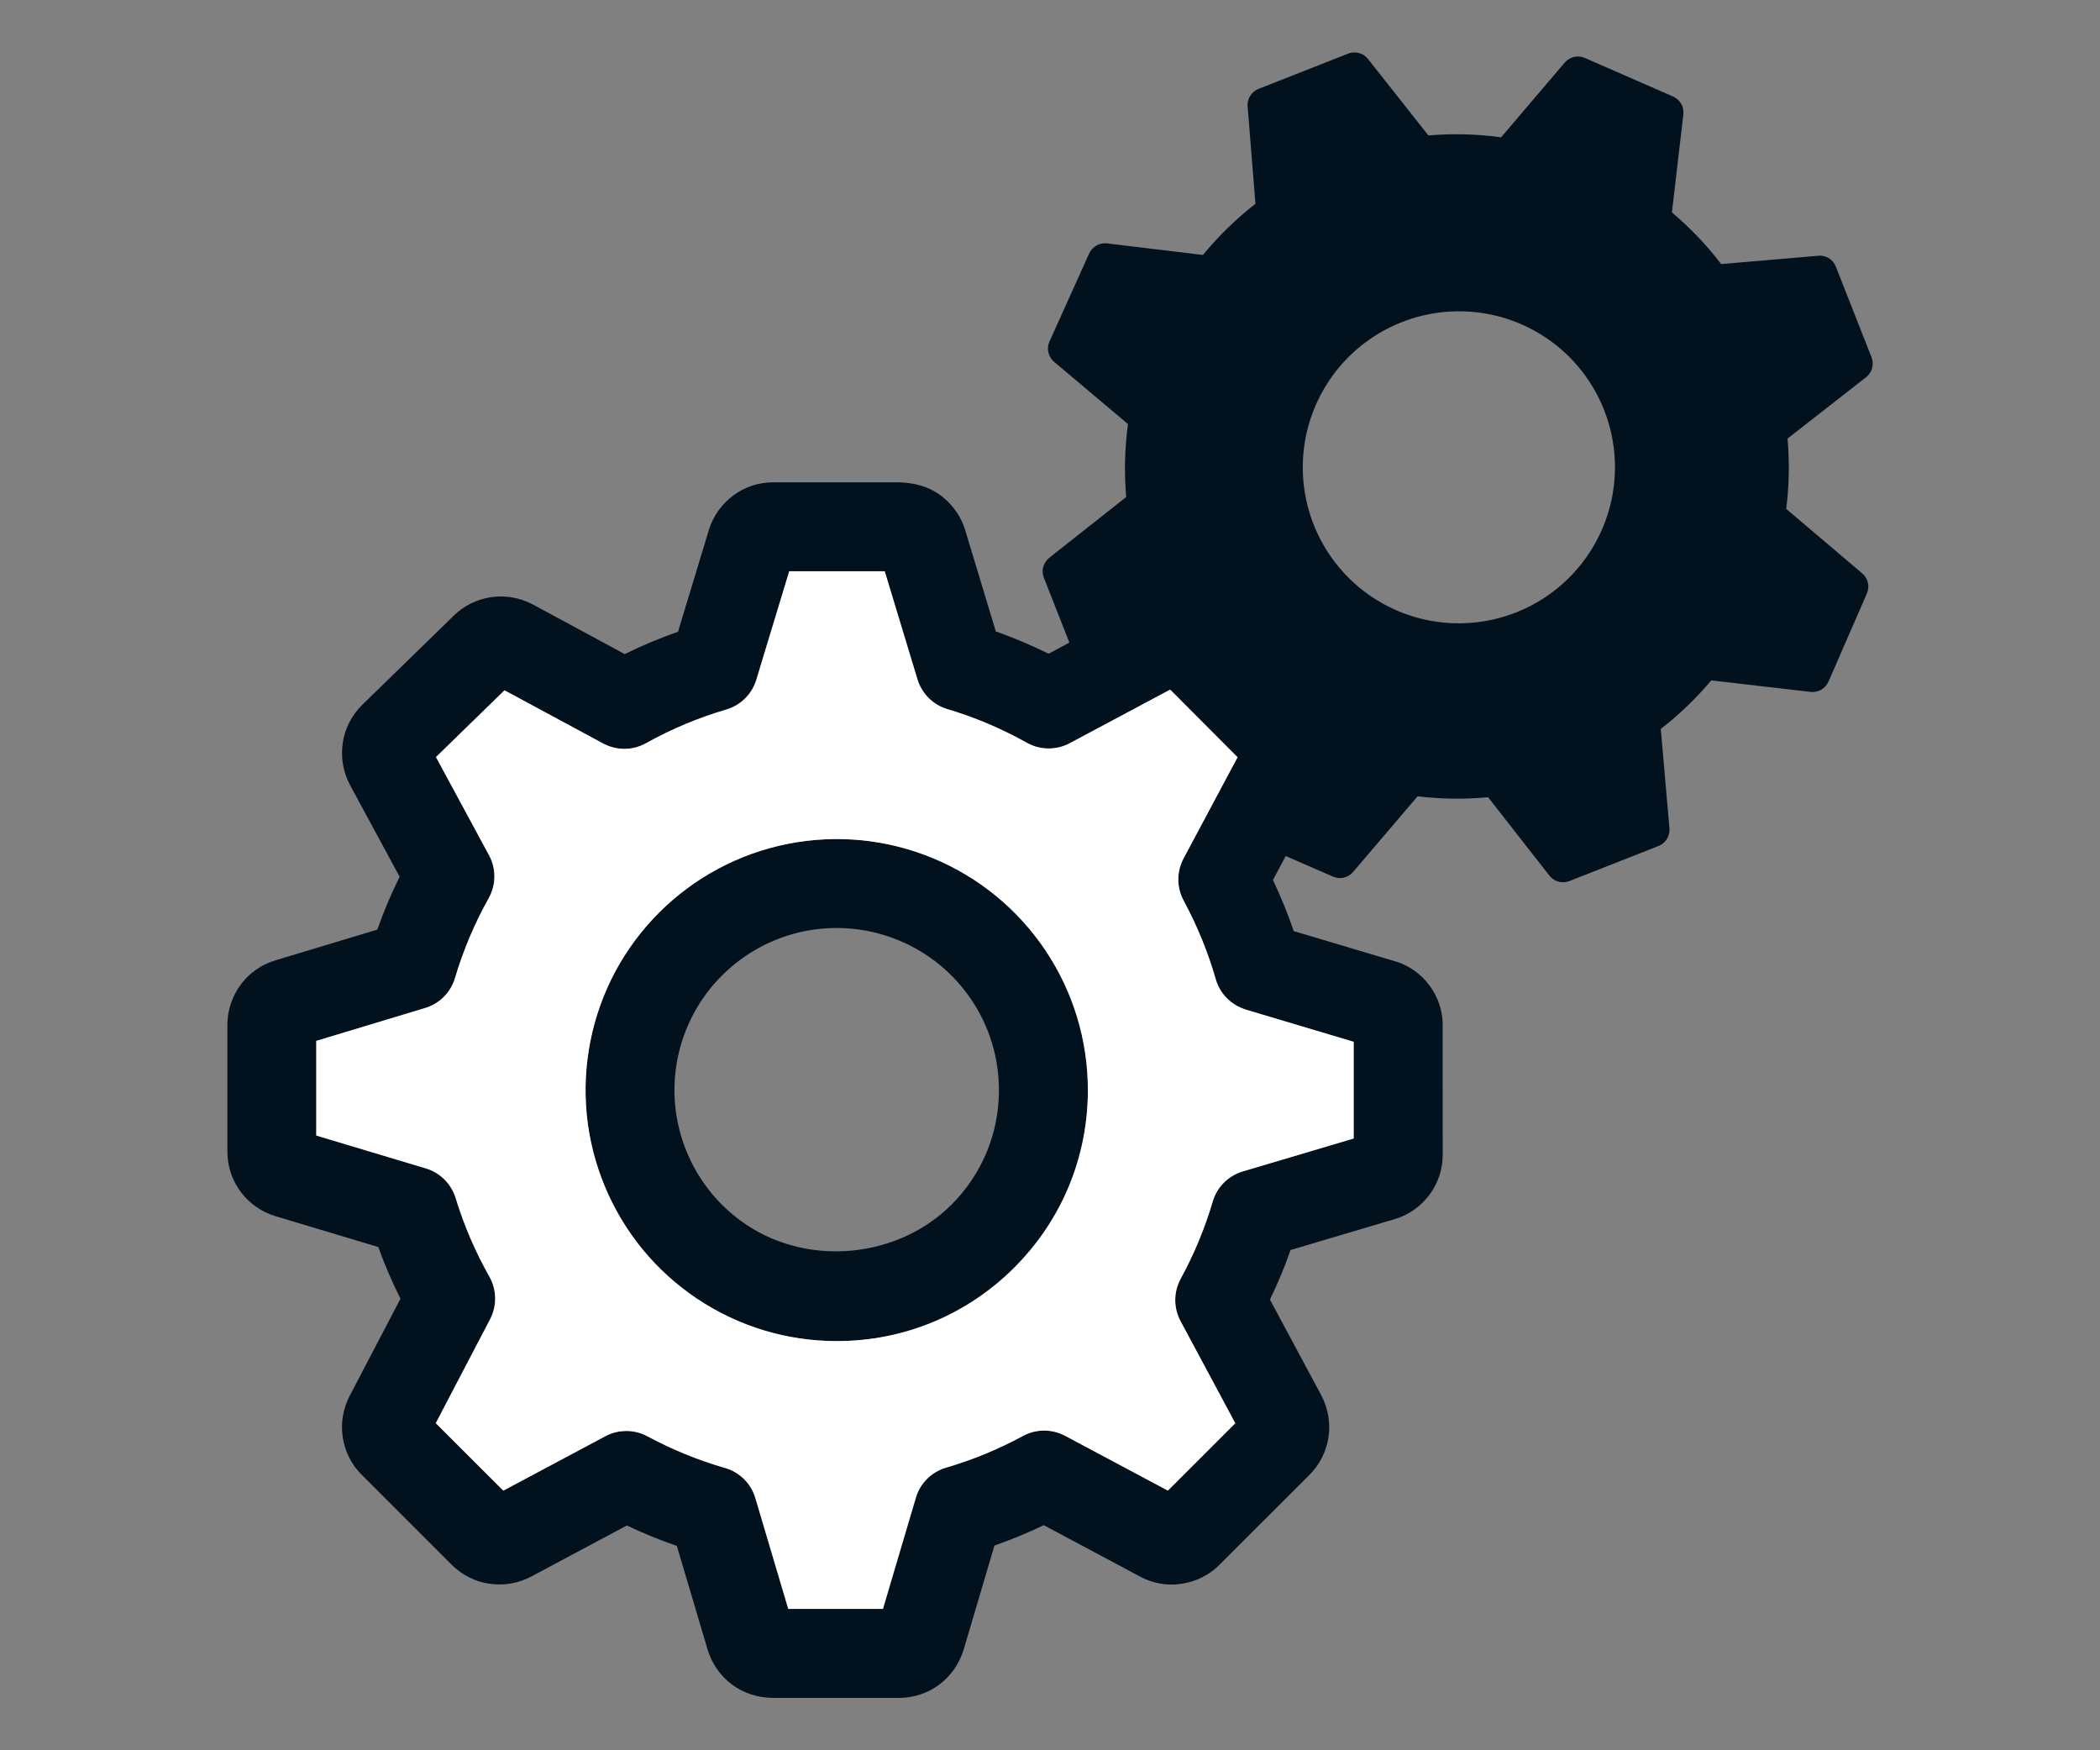
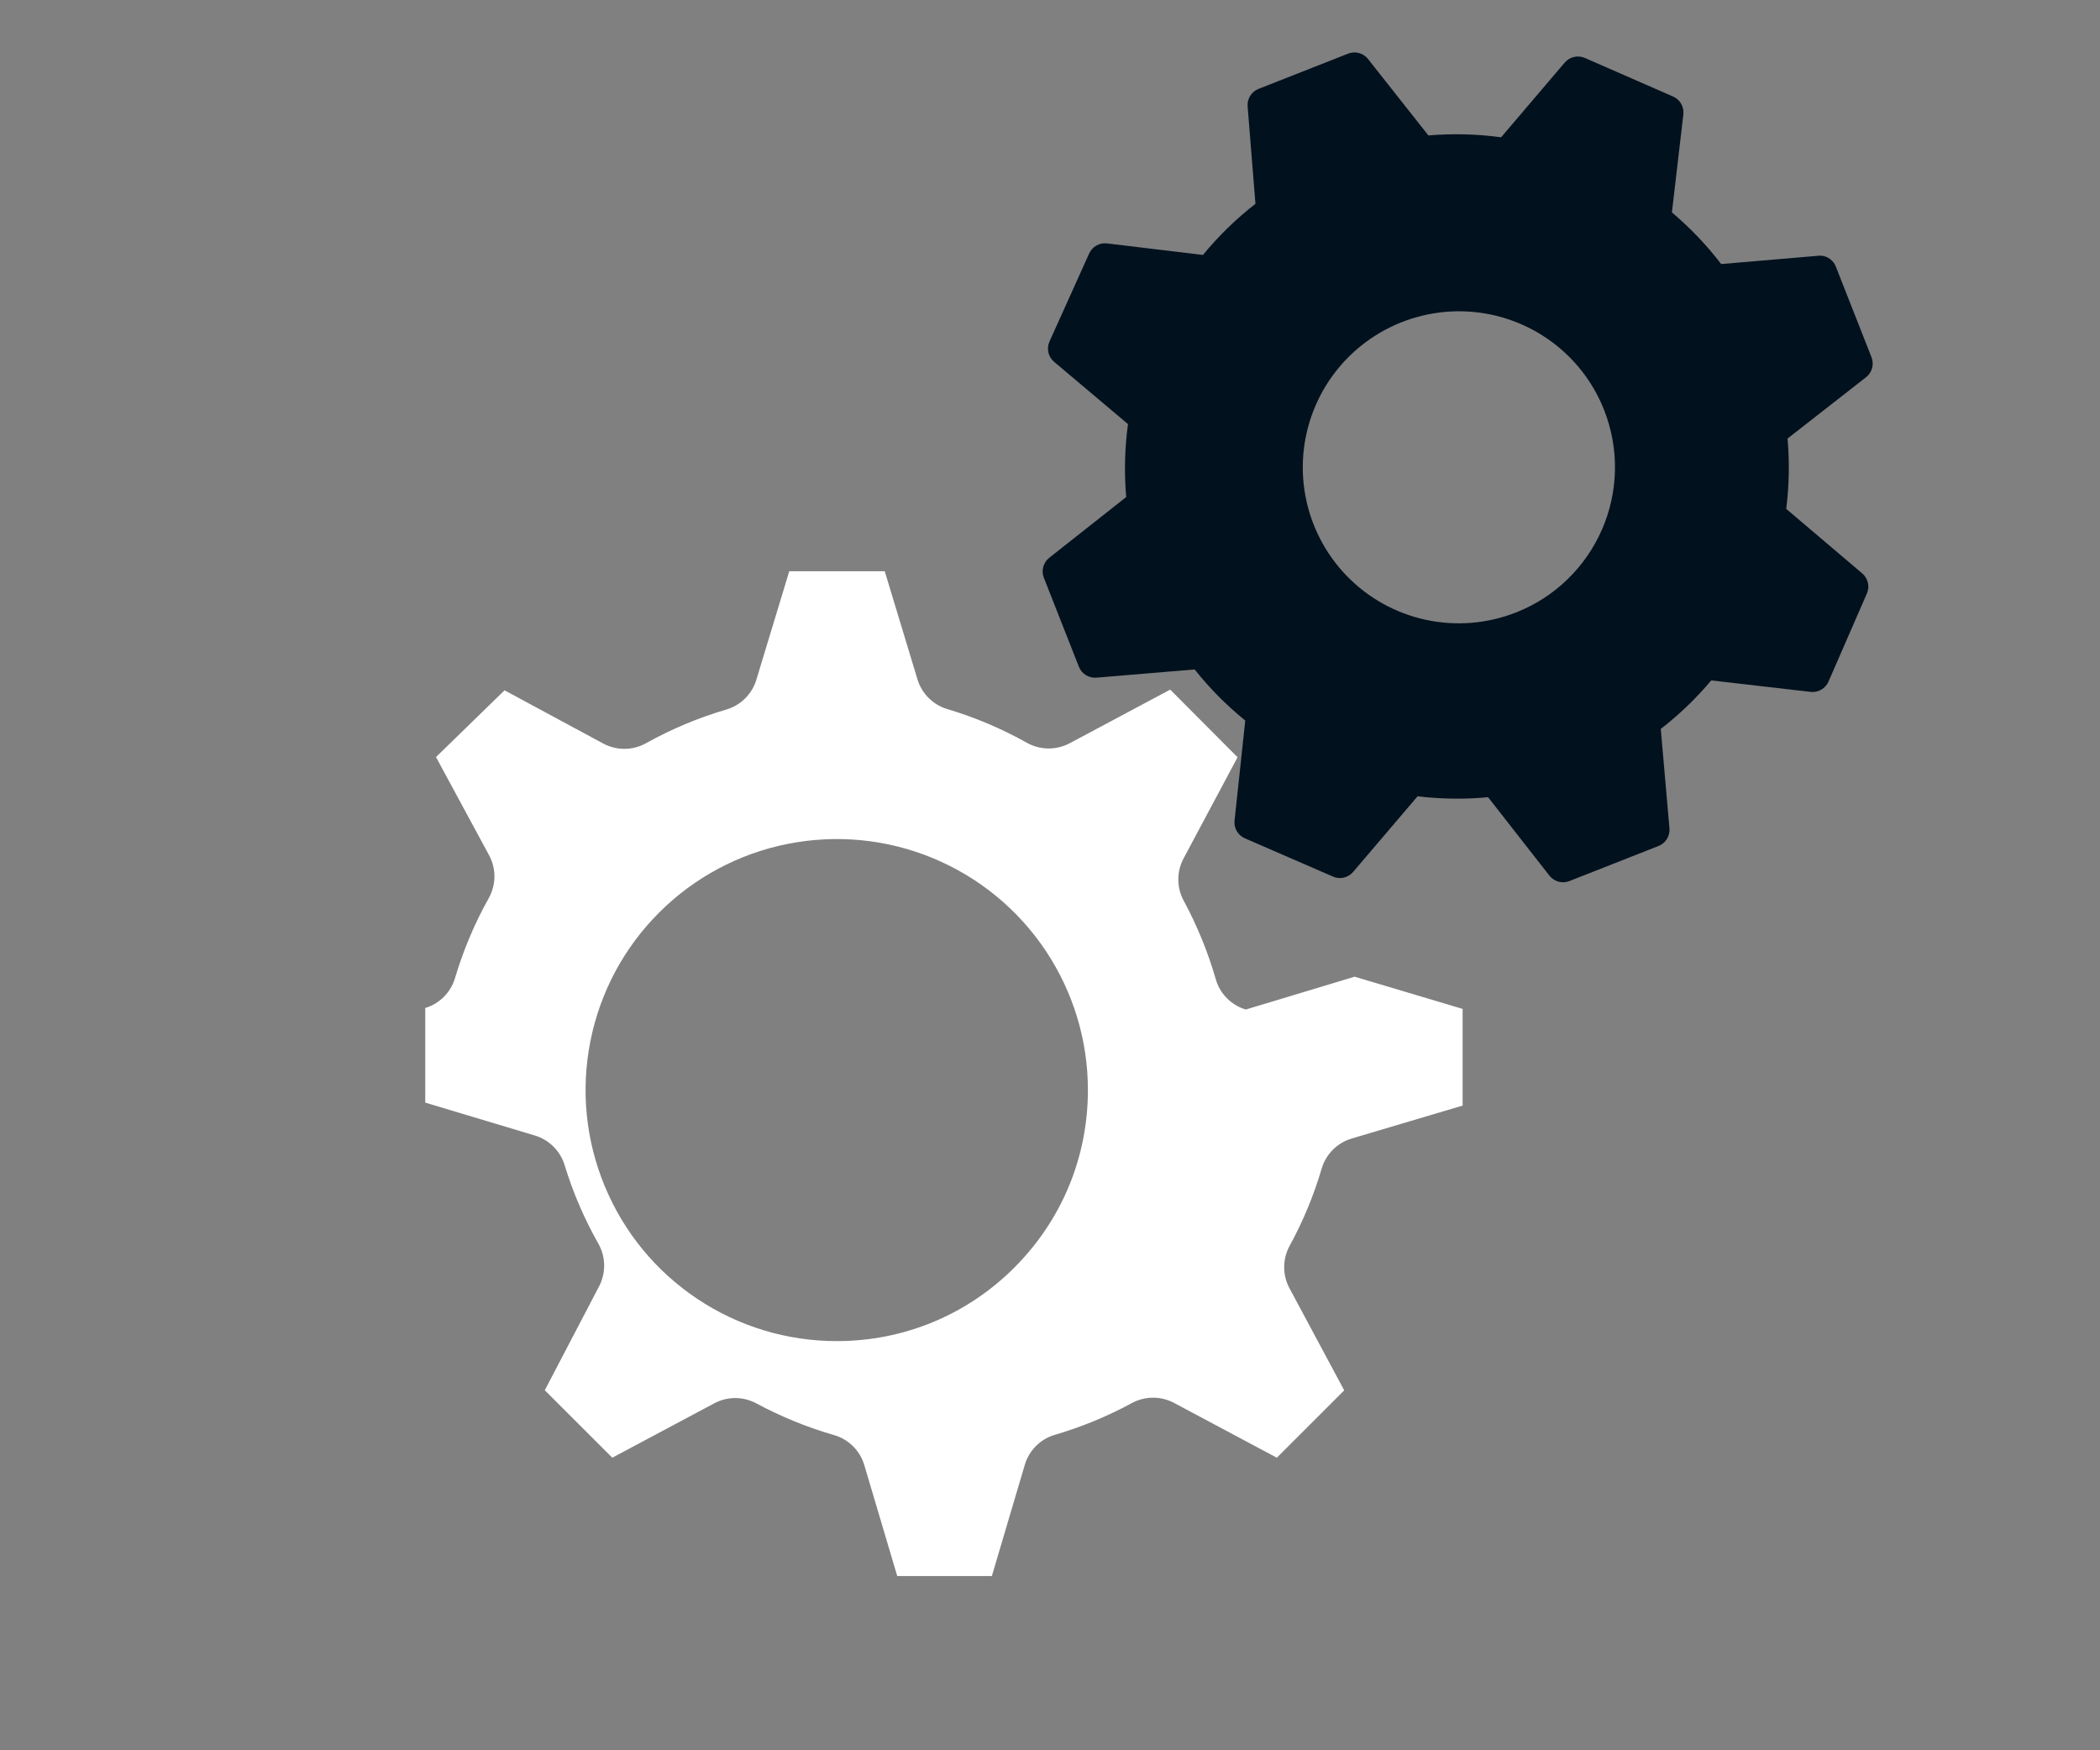
<svg xmlns="http://www.w3.org/2000/svg" id="Vrstva_1" data-name="Vrstva 1" viewBox="0 0 60 50">
  <rect x="0" y="0" width="60" height="50" fill="#808080" stroke="none" />
  <defs>
    <style>
      .cls-1 {
        fill: #02111e;
      }

      .cls-2 {
        fill: #fff;
      }
    </style>
  </defs>
  <path class="cls-1" d="M52.002,7.302l-2.825,.241c-.415-.541-.887-1.035-1.408-1.475l.327-2.802c.012-.106-.01-.212-.064-.304-.053-.092-.135-.164-.233-.206l-2.516-1.1c-.097-.043-.206-.053-.31-.03-.104,.024-.197,.08-.266,.161l-1.818,2.135c-.689-.094-1.385-.112-2.078-.053l-1.737-2.199c-.068-.079-.16-.135-.262-.159-.102-.024-.209-.015-.305,.025l-2.551,1.004c-.098,.039-.181,.108-.236,.198-.056,.089-.082,.194-.074,.299l.224,2.785c-.553,.43-1.055,.92-1.5,1.461l-2.745-.33c-.106-.012-.212,.01-.304,.064-.092,.053-.164,.135-.206,.233l-1.131,2.509c-.043,.097-.054,.206-.03,.309,.024,.104,.08,.197,.161,.266l2.113,1.781c-.094,.691-.111,1.39-.051,2.084l-2.201,1.737c-.082,.066-.141,.156-.169,.258-.027,.102-.022,.209,.016,.307l1.003,2.548c.039,.098,.108,.181,.198,.236,.089,.056,.194,.081,.299,.074l2.81-.235c.427,.538,.912,1.027,1.446,1.46l-.306,2.855c-.012,.106,.01,.212,.064,.304,.053,.092,.135,.164,.233,.206l2.513,1.092c.097,.043,.206,.054,.31,.03,.104-.024,.197-.08,.266-.161l1.843-2.162c.669,.08,1.344,.089,2.015,.026l1.755,2.244c.066,.082,.156,.141,.258,.169,.102,.027,.209,.022,.308-.017l2.551-1.004c.098-.039,.181-.108,.236-.198,.056-.089,.082-.194,.074-.299l-.248-2.846c.528-.41,1.012-.874,1.442-1.386l2.84,.328c.106,.012,.213-.011,.305-.064,.092-.054,.164-.135,.206-.233l1.095-2.512c.043-.097,.054-.206,.03-.309s-.08-.197-.161-.266l-2.173-1.844c.084-.667,.097-1.34,.038-2.009l2.247-1.755c.082-.066,.141-.156,.169-.258,.027-.102,.022-.209-.016-.307l-1.012-2.571c-.033-.096-.093-.179-.175-.239-.081-.06-.179-.093-.28-.096Zm-8.688,10.194c-.821,.323-1.719,.396-2.581,.209-.862-.187-1.649-.625-2.261-1.26-.612-.634-1.023-1.436-1.179-2.303-.157-.868-.052-1.762,.3-2.57s.936-1.494,1.679-1.971c.742-.477,1.609-.723,2.491-.708,.882,.015,1.74,.292,2.464,.794,.725,.502,1.284,1.208,1.606,2.029,.433,1.1,.411,2.327-.062,3.411-.472,1.084-1.356,1.937-2.457,2.37Z" />
  <path class="cls-1" d="M34.637,16.221h1.811v1.811h-1.811v-1.811Z" />
-   <path class="cls-1" d="M22.06,48.502c-.423-.005-.812-.136-1.14-.375-.331-.246-.574-.592-.695-.978l-.887-2.987c-.486-.167-.963-.362-1.427-.584l-2.738,1.461c-.372,.197-.787,.263-1.198,.202-.397-.056-.786-.253-1.08-.551l-2.557-2.557c-.288-.278-.486-.668-.546-1.083-.061-.395,.01-.82,.203-1.183l1.447-2.767c-.241-.48-.453-.973-.635-1.477l-2.944-.883c-.39-.117-.744-.366-.991-.7-.245-.334-.375-.728-.375-1.14v-3.626c0-.409,.136-.815,.38-1.145,.241-.328,.581-.569,.978-.691l2.926-.882c.182-.518,.395-1.022,.637-1.51l-1.419-2.623c-.197-.369-.268-.794-.205-1.203,.056-.397,.253-.786,.551-1.08l2.613-2.546c.276-.278,.657-.47,1.06-.533,.407-.061,.822,.007,1.193,.2l2.638,1.424c.495-.243,1.004-.457,1.523-.638l.88-2.905c.124-.402,.366-.741,.7-.988,.324-.243,.721-.375,1.14-.375h3.629c.41,.02,.767,.109,1.103,.336,.344,.24,.6,.579,.733,.964l.895,2.958c.514,.184,1.017,.395,1.507,.638l2.68-1.432c.371-.195,.786-.265,1.198-.203,.405,.063,.786,.255,1.074,.544l2.567,2.577c.28,.27,.478,.655,.543,1.069,.063,.407-.01,.832-.203,1.196l-1.449,2.713c.227,.475,.425,.963,.595,1.459l2.951,.88c.046,.013,.093,.03,.136,.05,.366,.155,.668,.415,.878,.751,.207,.328,.309,.716,.289,1.113l.002,3.594c0,.412-.129,.807-.374,1.14-.258,.344-.6,.582-.997,.7l-2.976,.883c-.169,.483-.366,.956-.589,1.416l1.469,2.739c.195,.377,.266,.799,.203,1.199-.065,.414-.263,.799-.559,1.085l-2.551,2.549c-.286,.291-.675,.488-1.085,.546-.397,.066-.822-.008-1.184-.203l-2.756-1.47c-.458,.22-.93,.414-1.408,.581l-.883,2.982c-.126,.407-.374,.754-.701,.996-.316,.235-.718,.371-1.123,.375h-3.646Zm-4.165-7.625c.207,0,.414,.051,.602,.152,.708,.38,1.454,.685,2.218,.905,.417,.119,.744,.443,.867,.858l.941,3.169h2.704l.941-3.178c.122-.414,.447-.738,.862-.858,.758-.222,1.497-.526,2.198-.906,.374-.203,.825-.205,1.203-.005l2.938,1.566,1.925-1.924-1.565-2.919c-.202-.379-.2-.834,.005-1.209,.384-.701,.691-1.444,.916-2.207,.122-.414,.445-.736,.858-.858l3.169-.941v-2.762l-3.085-.92c-.415-.124-.739-.45-.858-.867-.223-.776-.533-1.532-.918-2.246-.202-.375-.203-.827-.002-1.203l1.543-2.891-1.925-1.932-2.872,1.533c-.384,.203-.844,.197-1.221-.013-.721-.405-1.487-.729-2.276-.964-.409-.122-.728-.442-.852-.85l-.935-3.087h-2.728l-.94,3.1c-.124,.41-.447,.729-.857,.85-.796,.233-1.568,.557-2.298,.963-.377,.212-.837,.213-1.221,.008l-2.819-1.52-1.958,1.907,1.517,2.805c.207,.384,.203,.845-.01,1.226-.402,.716-.726,1.484-.964,2.283-.121,.41-.442,.731-.85,.854l-3.113,.94v2.703l3.133,.94c.407,.122,.726,.442,.85,.849,.237,.777,.561,1.532,.963,2.241,.213,.375,.22,.834,.021,1.216l-1.553,2.971,1.929,1.927,2.916-1.555c.187-.099,.392-.149,.597-.149Zm15.155,2.023l-.008,.007,.008-.007Zm-18.356-.007l.007,.007-.007-.007Zm-2.446-1.849l-.003,.008,.003-.008Zm23.367-.708l-.012,.012,.012-.012Zm-23.495-.015l.015,.015-.015-.015Zm-3.53-8.017h0Zm30.088-2.976v0Zm-3.001-7.374l.017,.017-.017-.017Zm-20.934-2.552l-.012,.012,.012-.012Zm10.978-3.082h0Zm-1.815,21.991c-1.426,0-2.804-.418-3.988-1.207-1.183-.791-2.097-1.904-2.642-3.219-.546-1.317-.686-2.749-.409-4.144,.278-1.398,.958-2.666,1.963-3.672,1.009-1.006,2.279-1.684,3.674-1.962,1.398-.276,2.832-.137,4.147,.407,1.312,.544,2.427,1.456,3.221,2.64,.791,1.186,1.209,2.564,1.209,3.986,0,1.915-.746,3.715-2.101,5.07-1.356,1.355-3.159,2.101-5.075,2.101Zm.002-11.802c-.303,0-.607,.03-.908,.089-.9,.18-1.72,.619-2.372,1.27-.65,.647-1.088,1.467-1.269,2.369-.179,.9-.088,1.824,.265,2.675,.351,.849,.941,1.568,1.707,2.078,1.791,1.198,4.324,.951,5.854-.576,.875-.875,1.356-2.038,1.356-3.273,0-.92-.27-1.808-.781-2.572s-1.232-1.355-2.079-1.705c-.566-.235-1.166-.354-1.773-.354Z" />
-   <path class="cls-2" d="M35.594,28.839c-.415-.124-.739-.45-.858-.867-.223-.776-.533-1.532-.918-2.246-.202-.375-.203-.827-.002-1.203l1.543-2.891-1.925-1.932-2.872,1.533c-.384,.203-.844,.197-1.221-.013-.721-.405-1.487-.729-2.276-.964-.409-.122-.728-.442-.852-.85l-.935-3.087h-2.728l-.94,3.1c-.124,.41-.447,.729-.857,.85-.796,.233-1.568,.557-2.298,.963-.377,.212-.837,.213-1.221,.008l-2.819-1.52-1.958,1.907,1.517,2.805c.207,.384,.203,.845-.01,1.226-.402,.716-.726,1.484-.964,2.283-.121,.41-.442,.731-.85,.854l-3.113,.94v2.703l3.133,.94c.407,.122,.726,.442,.85,.849,.237,.777,.561,1.532,.963,2.241,.213,.375,.22,.834,.022,1.216l-1.553,2.971,1.929,1.927,2.916-1.555c.187-.099,.392-.149,.597-.149,.207,0,.414,.051,.602,.152,.708,.38,1.454,.685,2.218,.905,.417,.119,.744,.443,.867,.858l.941,3.169h2.704l.941-3.177c.122-.414,.447-.738,.862-.858,.758-.222,1.497-.526,2.198-.906,.374-.203,.825-.205,1.203-.005l2.938,1.566,1.925-1.924-1.565-2.919c-.202-.379-.2-.834,.005-1.209,.384-.701,.691-1.444,.916-2.207,.122-.414,.445-.736,.858-.859l3.169-.941v-2.762l-3.085-.92Zm-6.611,7.371c-1.356,1.355-3.159,2.101-5.075,2.101-1.426,0-2.804-.419-3.988-1.208-1.183-.791-2.097-1.904-2.642-3.219-.546-1.317-.686-2.749-.409-4.143,.278-1.398,.958-2.666,1.963-3.672,1.009-1.006,2.279-1.684,3.674-1.962,1.398-.276,2.832-.137,4.147,.407,1.312,.544,2.427,1.456,3.221,2.64,.791,1.186,1.209,2.564,1.209,3.986,0,1.915-.746,3.715-2.101,5.07Z" />
+   <path class="cls-2" d="M35.594,28.839c-.415-.124-.739-.45-.858-.867-.223-.776-.533-1.532-.918-2.246-.202-.375-.203-.827-.002-1.203l1.543-2.891-1.925-1.932-2.872,1.533c-.384,.203-.844,.197-1.221-.013-.721-.405-1.487-.729-2.276-.964-.409-.122-.728-.442-.852-.85l-.935-3.087h-2.728l-.94,3.1c-.124,.41-.447,.729-.857,.85-.796,.233-1.568,.557-2.298,.963-.377,.212-.837,.213-1.221,.008l-2.819-1.52-1.958,1.907,1.517,2.805c.207,.384,.203,.845-.01,1.226-.402,.716-.726,1.484-.964,2.283-.121,.41-.442,.731-.85,.854v2.703l3.133,.94c.407,.122,.726,.442,.85,.849,.237,.777,.561,1.532,.963,2.241,.213,.375,.22,.834,.022,1.216l-1.553,2.971,1.929,1.927,2.916-1.555c.187-.099,.392-.149,.597-.149,.207,0,.414,.051,.602,.152,.708,.38,1.454,.685,2.218,.905,.417,.119,.744,.443,.867,.858l.941,3.169h2.704l.941-3.177c.122-.414,.447-.738,.862-.858,.758-.222,1.497-.526,2.198-.906,.374-.203,.825-.205,1.203-.005l2.938,1.566,1.925-1.924-1.565-2.919c-.202-.379-.2-.834,.005-1.209,.384-.701,.691-1.444,.916-2.207,.122-.414,.445-.736,.858-.859l3.169-.941v-2.762l-3.085-.92Zm-6.611,7.371c-1.356,1.355-3.159,2.101-5.075,2.101-1.426,0-2.804-.419-3.988-1.208-1.183-.791-2.097-1.904-2.642-3.219-.546-1.317-.686-2.749-.409-4.143,.278-1.398,.958-2.666,1.963-3.672,1.009-1.006,2.279-1.684,3.674-1.962,1.398-.276,2.832-.137,4.147,.407,1.312,.544,2.427,1.456,3.221,2.64,.791,1.186,1.209,2.564,1.209,3.986,0,1.915-.746,3.715-2.101,5.07Z" />
</svg>